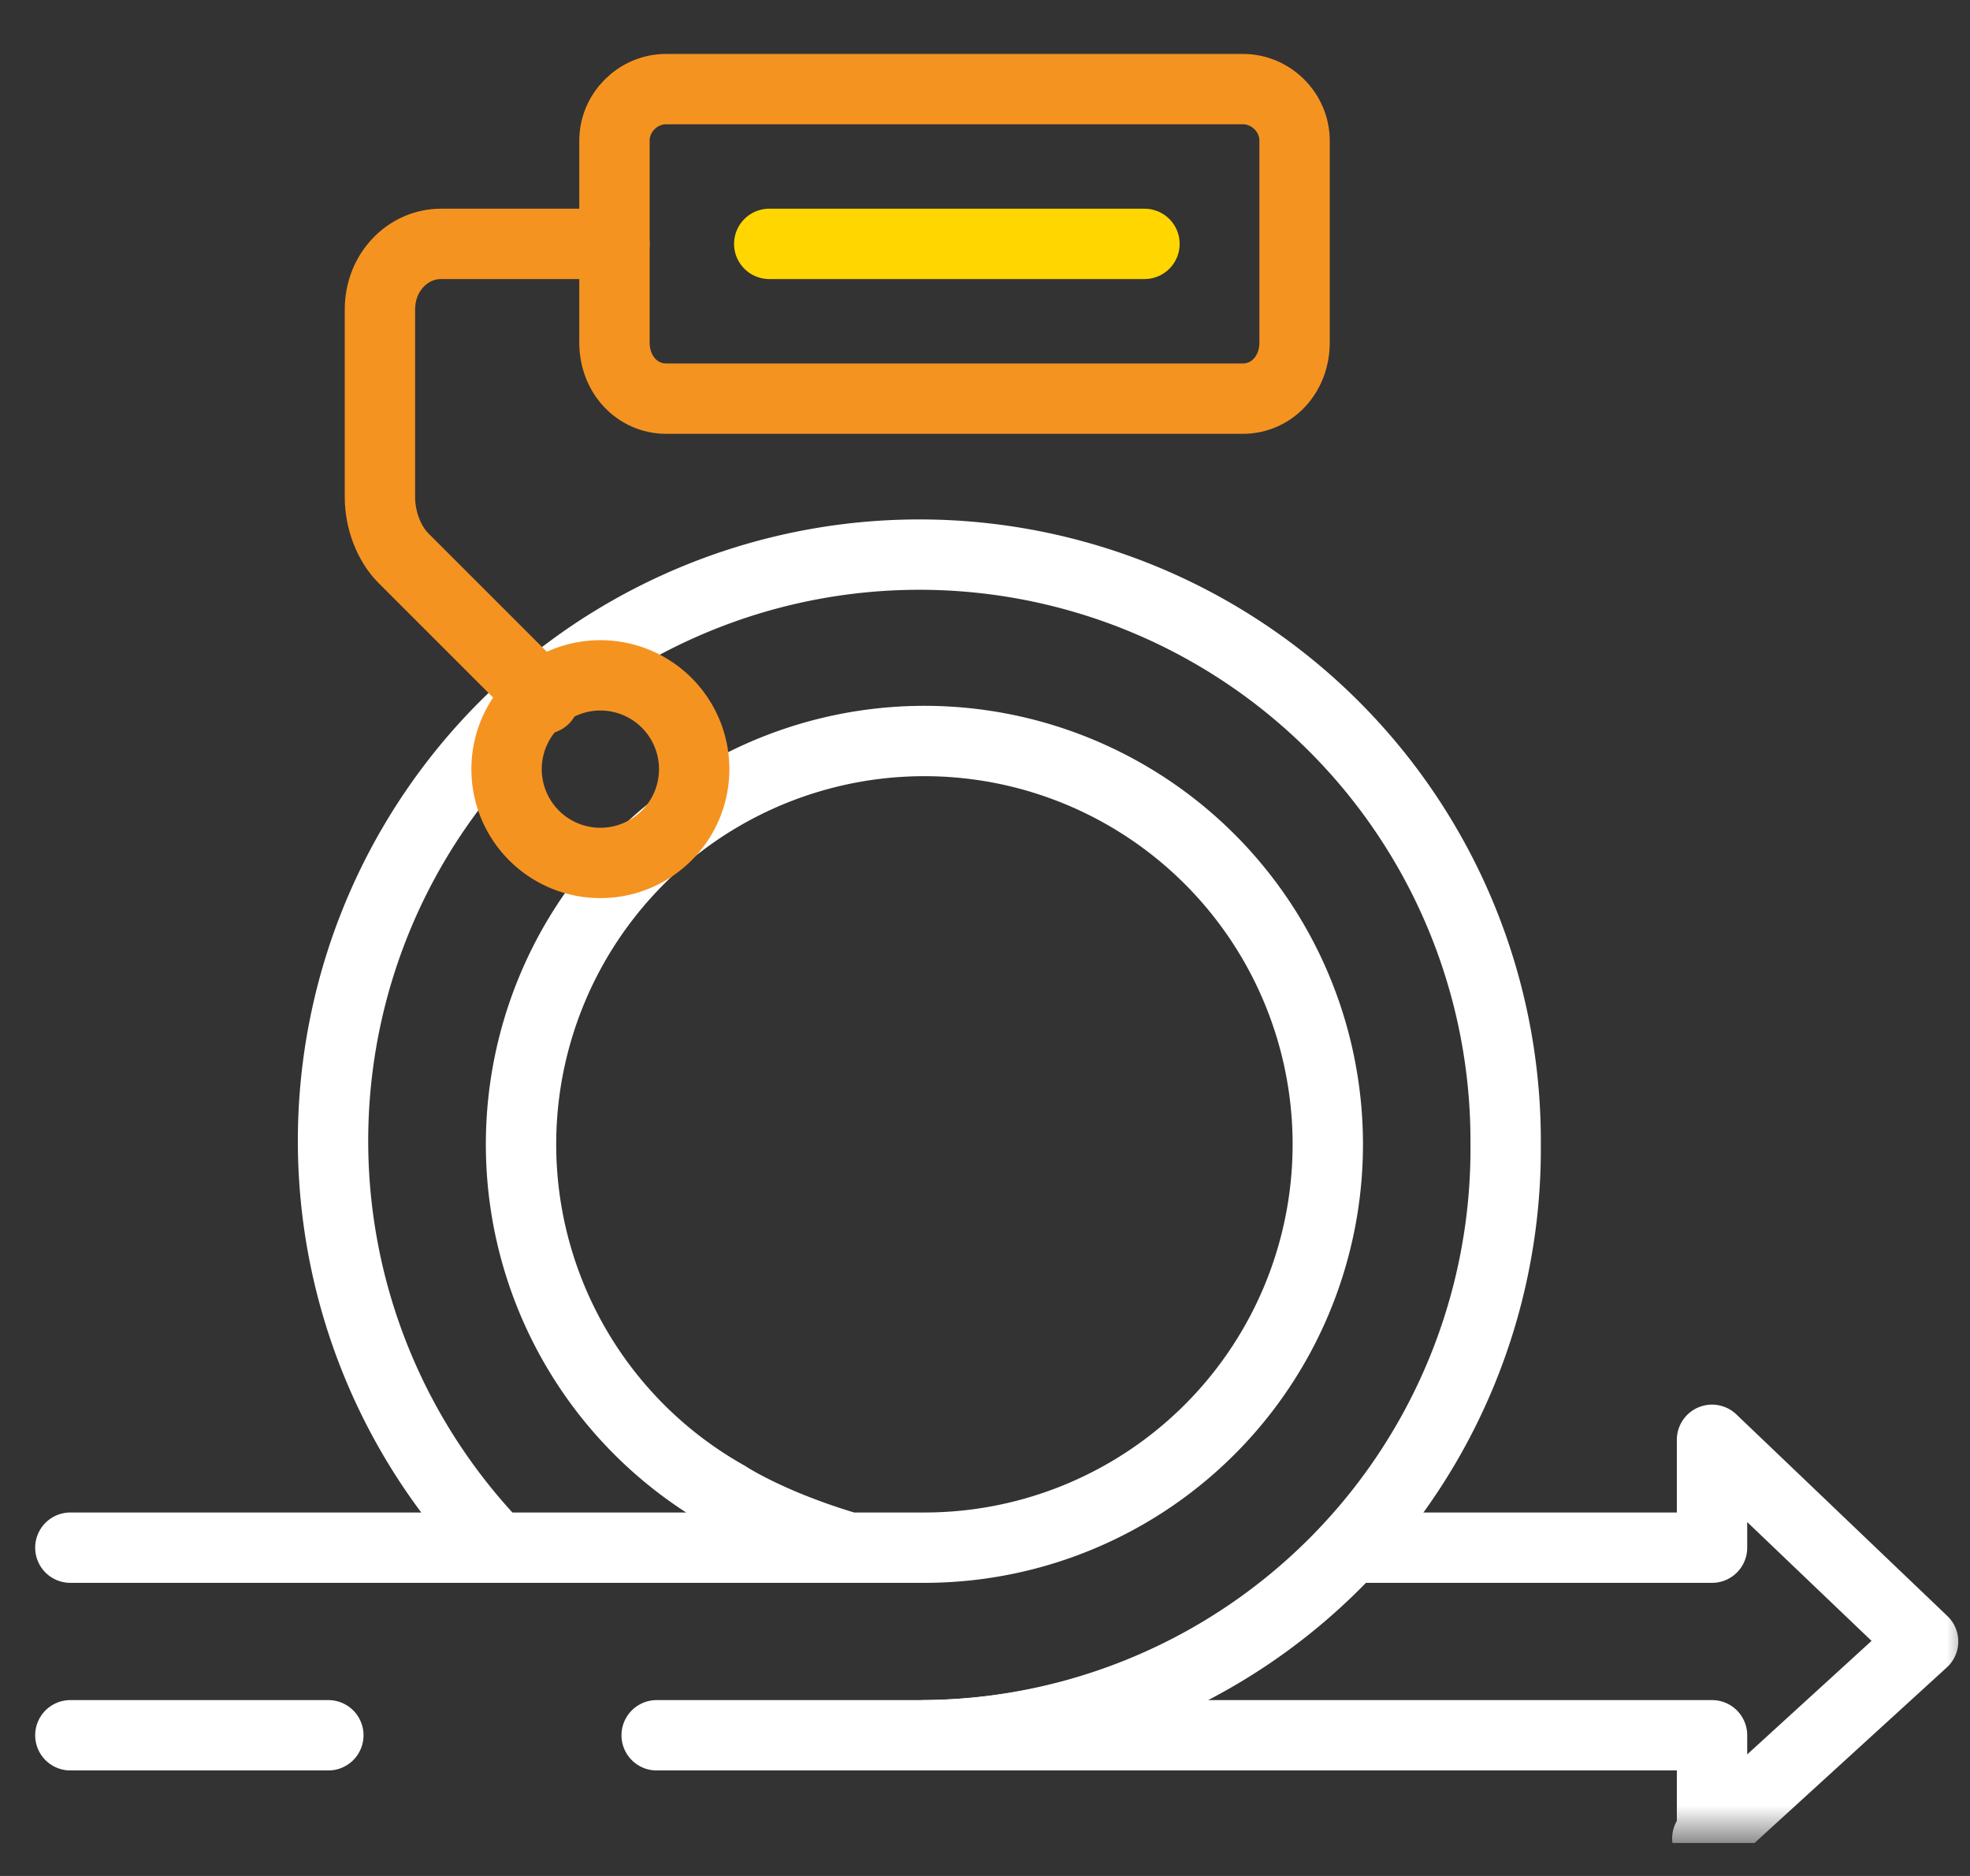
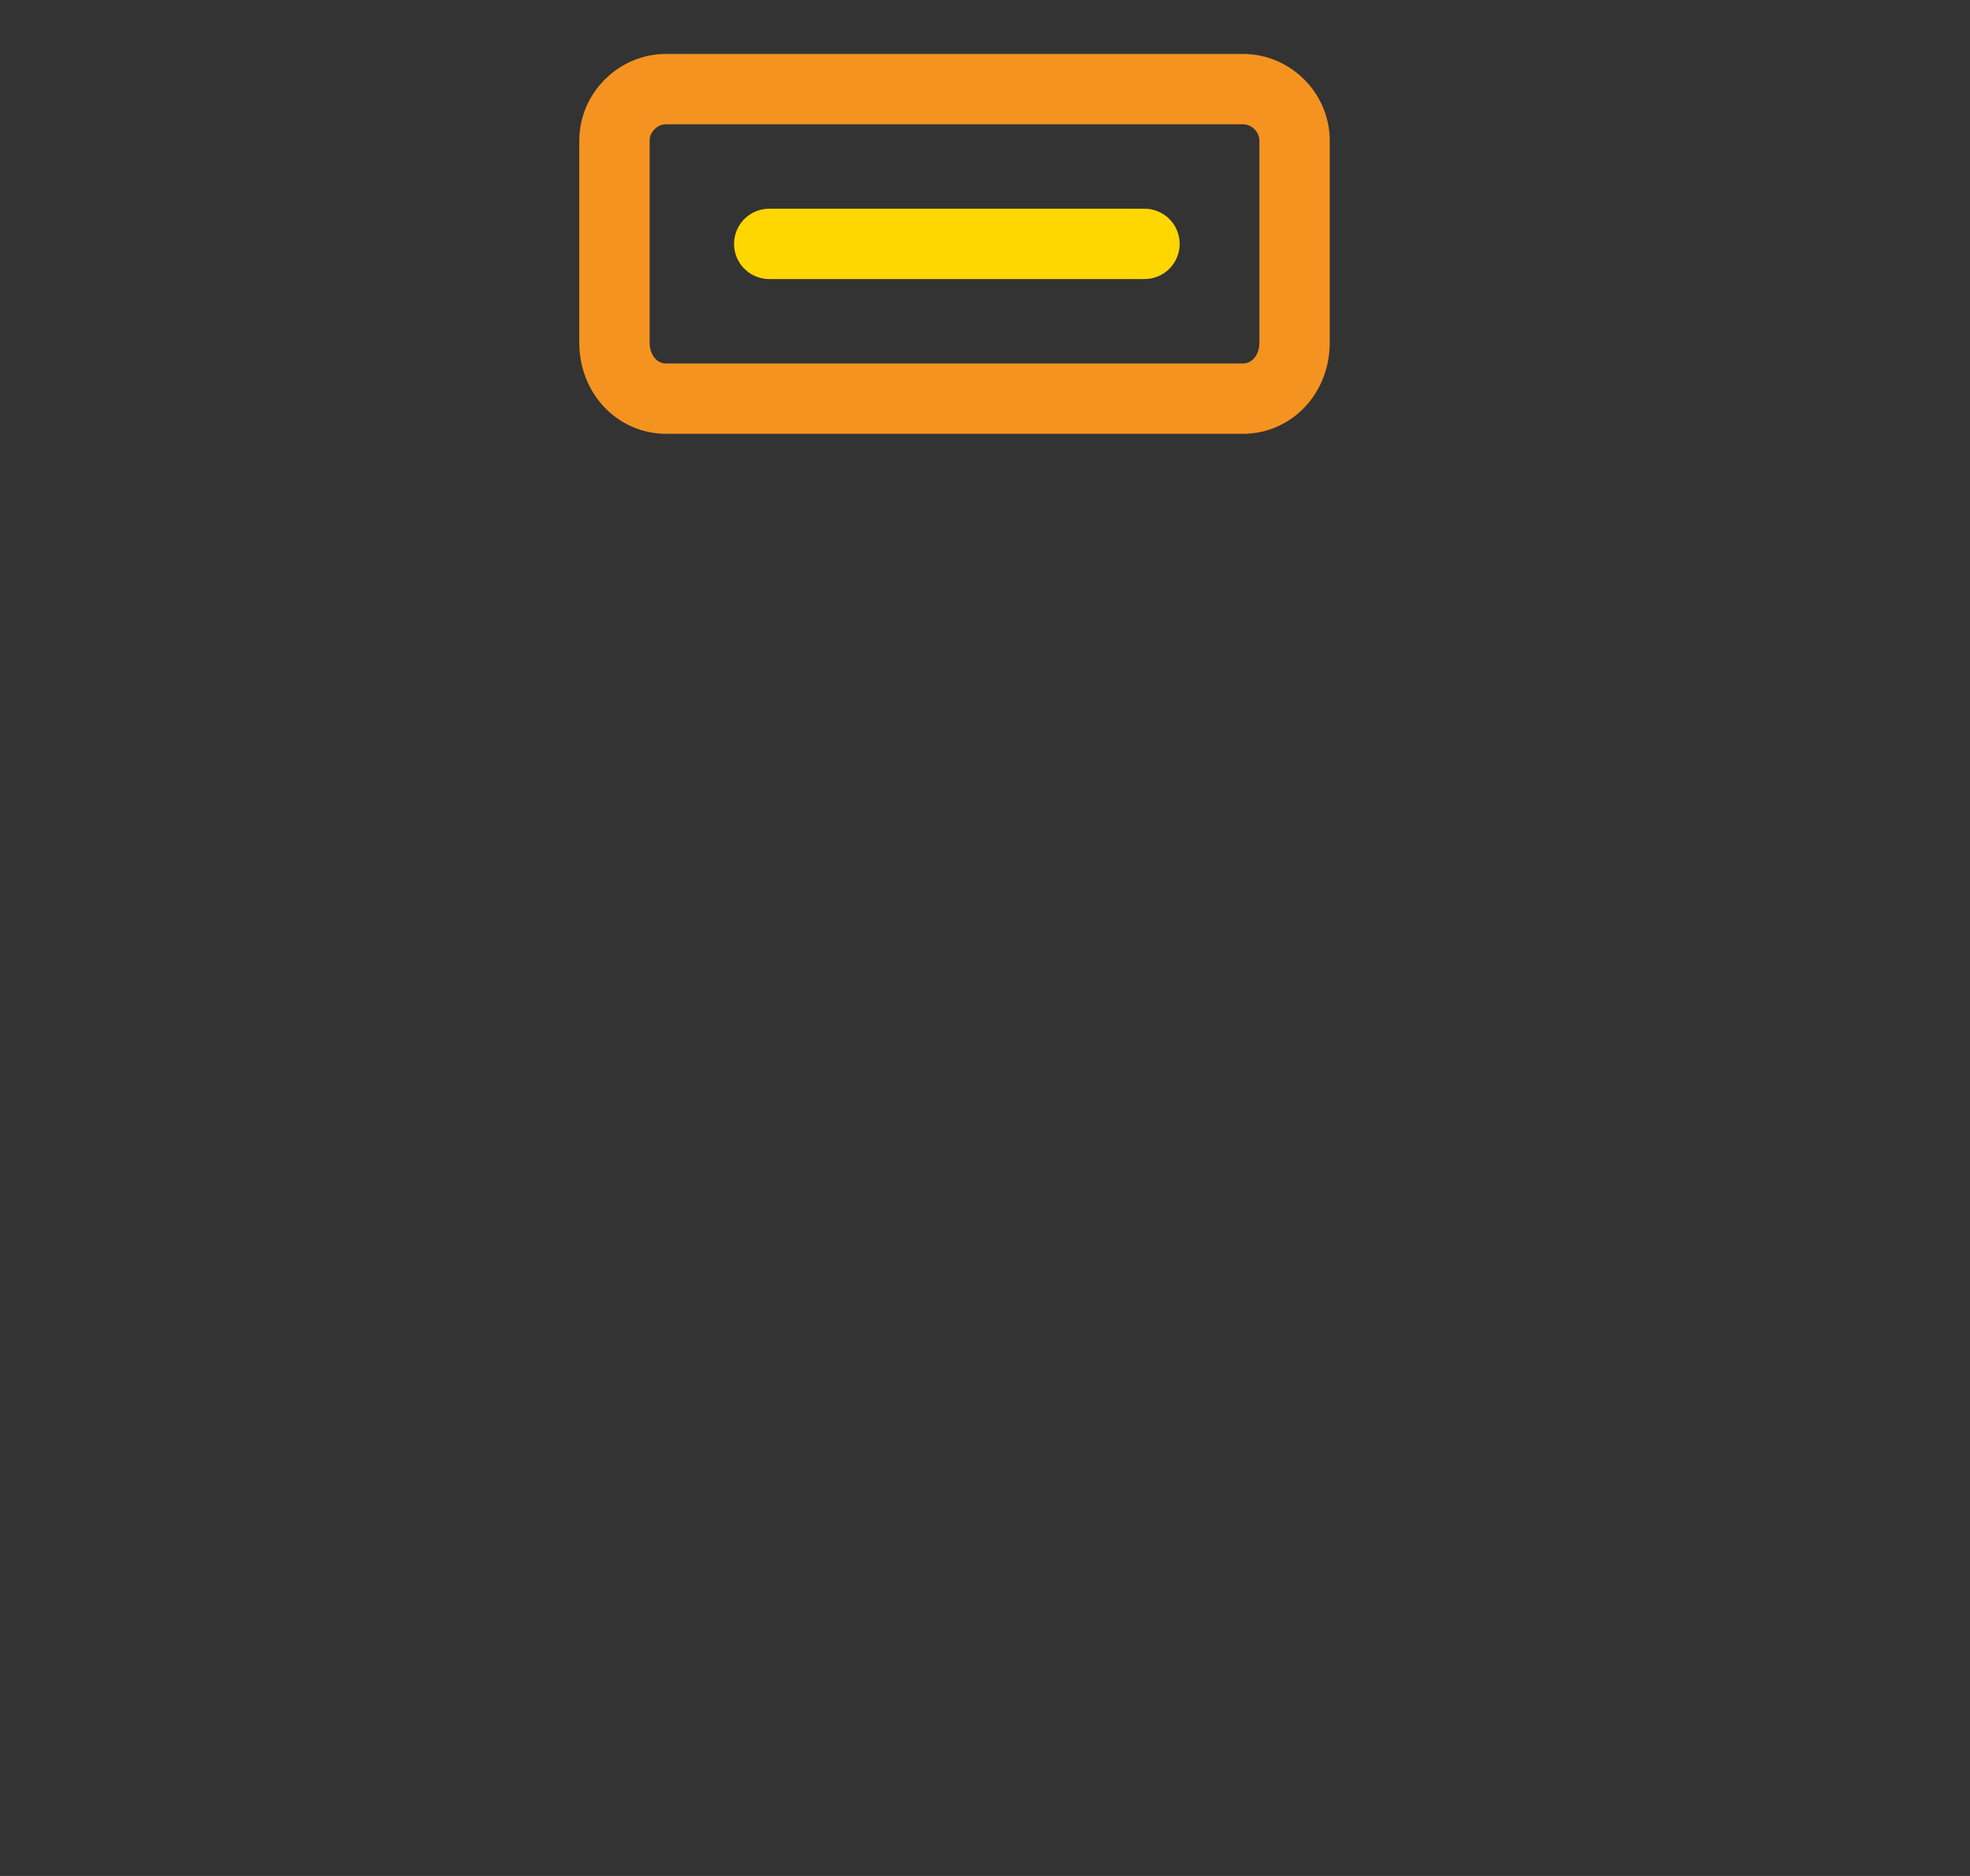
<svg xmlns="http://www.w3.org/2000/svg" width="42" height="40" fill="none">
  <rect width="100%" height="100%" fill="#333333" stroke="none" />
  <g clip-path="url(#a)">
    <mask id="b" style="mask-type:luminance" maskUnits="userSpaceOnUse" x="0" y="0" width="42" height="40">
      <path d="M42 0H0v39.3h42V0Z" fill="#fff" />
    </mask>
    <g mask="url(#b)" stroke-width="1.5" stroke-miterlimit="10" stroke-linecap="round" stroke-linejoin="round">
-       <path d="M1.5 37H7m7 0h5.6a12.5 12.5 0 0 0 12.5-12.6A12.5 12.5 0 1 0 10.6 33H1.5m18.2 0h-1.6c-1.7-.5-2.6-1.1-2.6-1.1a8.6 8.6 0 1 1 4.2 1.1ZM18.1 33h-7.5" stroke="#fff" />
-       <path d="M36.5 39.3V37H19.7a12.5 12.5 0 0 0 9.1-4h7.7v-2.3L41 35l-4.6 4.2Z" stroke="#fff" />
-       <path d="M12.8 18.4a2 2 0 1 0 0-4 2 2 0 0 0 0 4Z" stroke="#F59321" />
-       <path d="m11.6 14.9-3-3c-.3-.3-.5-.8-.5-1.3v-4c0-.8.6-1.4 1.3-1.4h3.7" stroke="#F59321" />
      <path d="M26.5 8.5H14.2c-.6 0-1.1-.5-1.1-1.2V3c0-.6.5-1.1 1.1-1.1h12.3c.6 0 1.1.5 1.1 1.1v4.3c0 .7-.5 1.2-1.1 1.2Z" stroke="#F59321" />
      <path d="M16.4 5.2h8" stroke="#FFD600" />
    </g>
  </g>
  <defs>
    <clipPath id="a">
      <path fill="#fff" d="M0 0h42v39.3H0z" />
    </clipPath>
  </defs>
</svg>